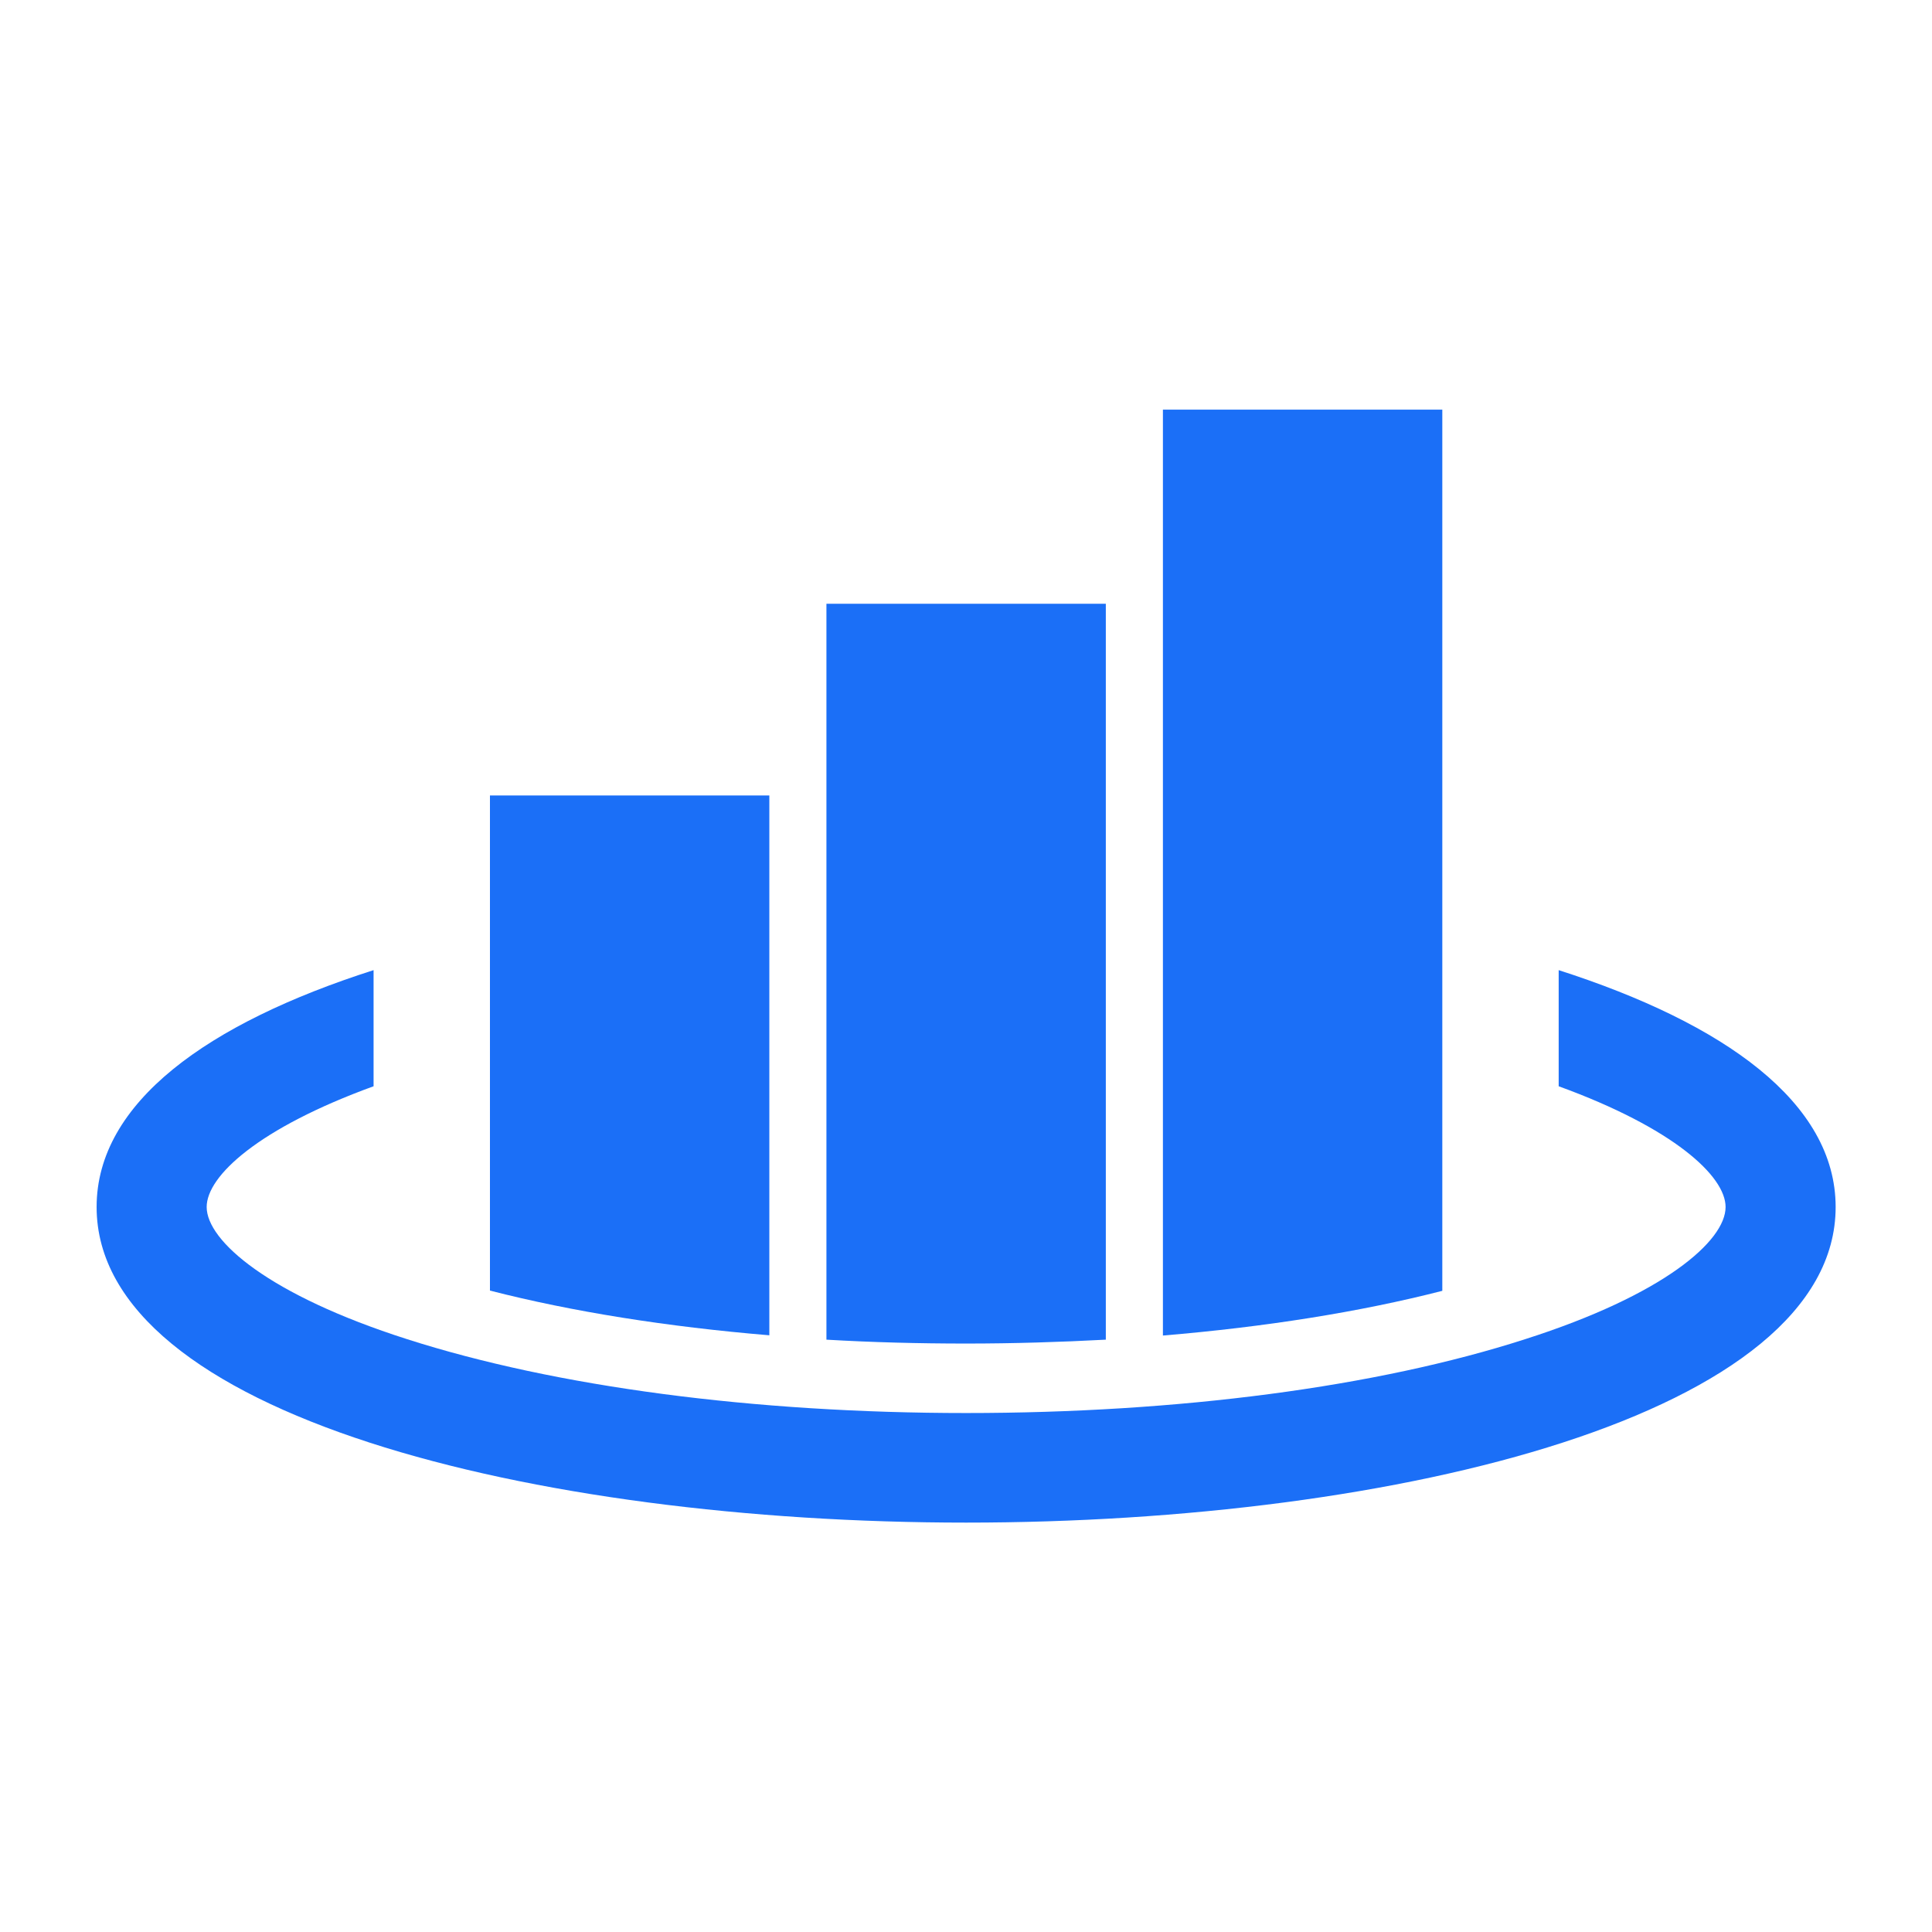
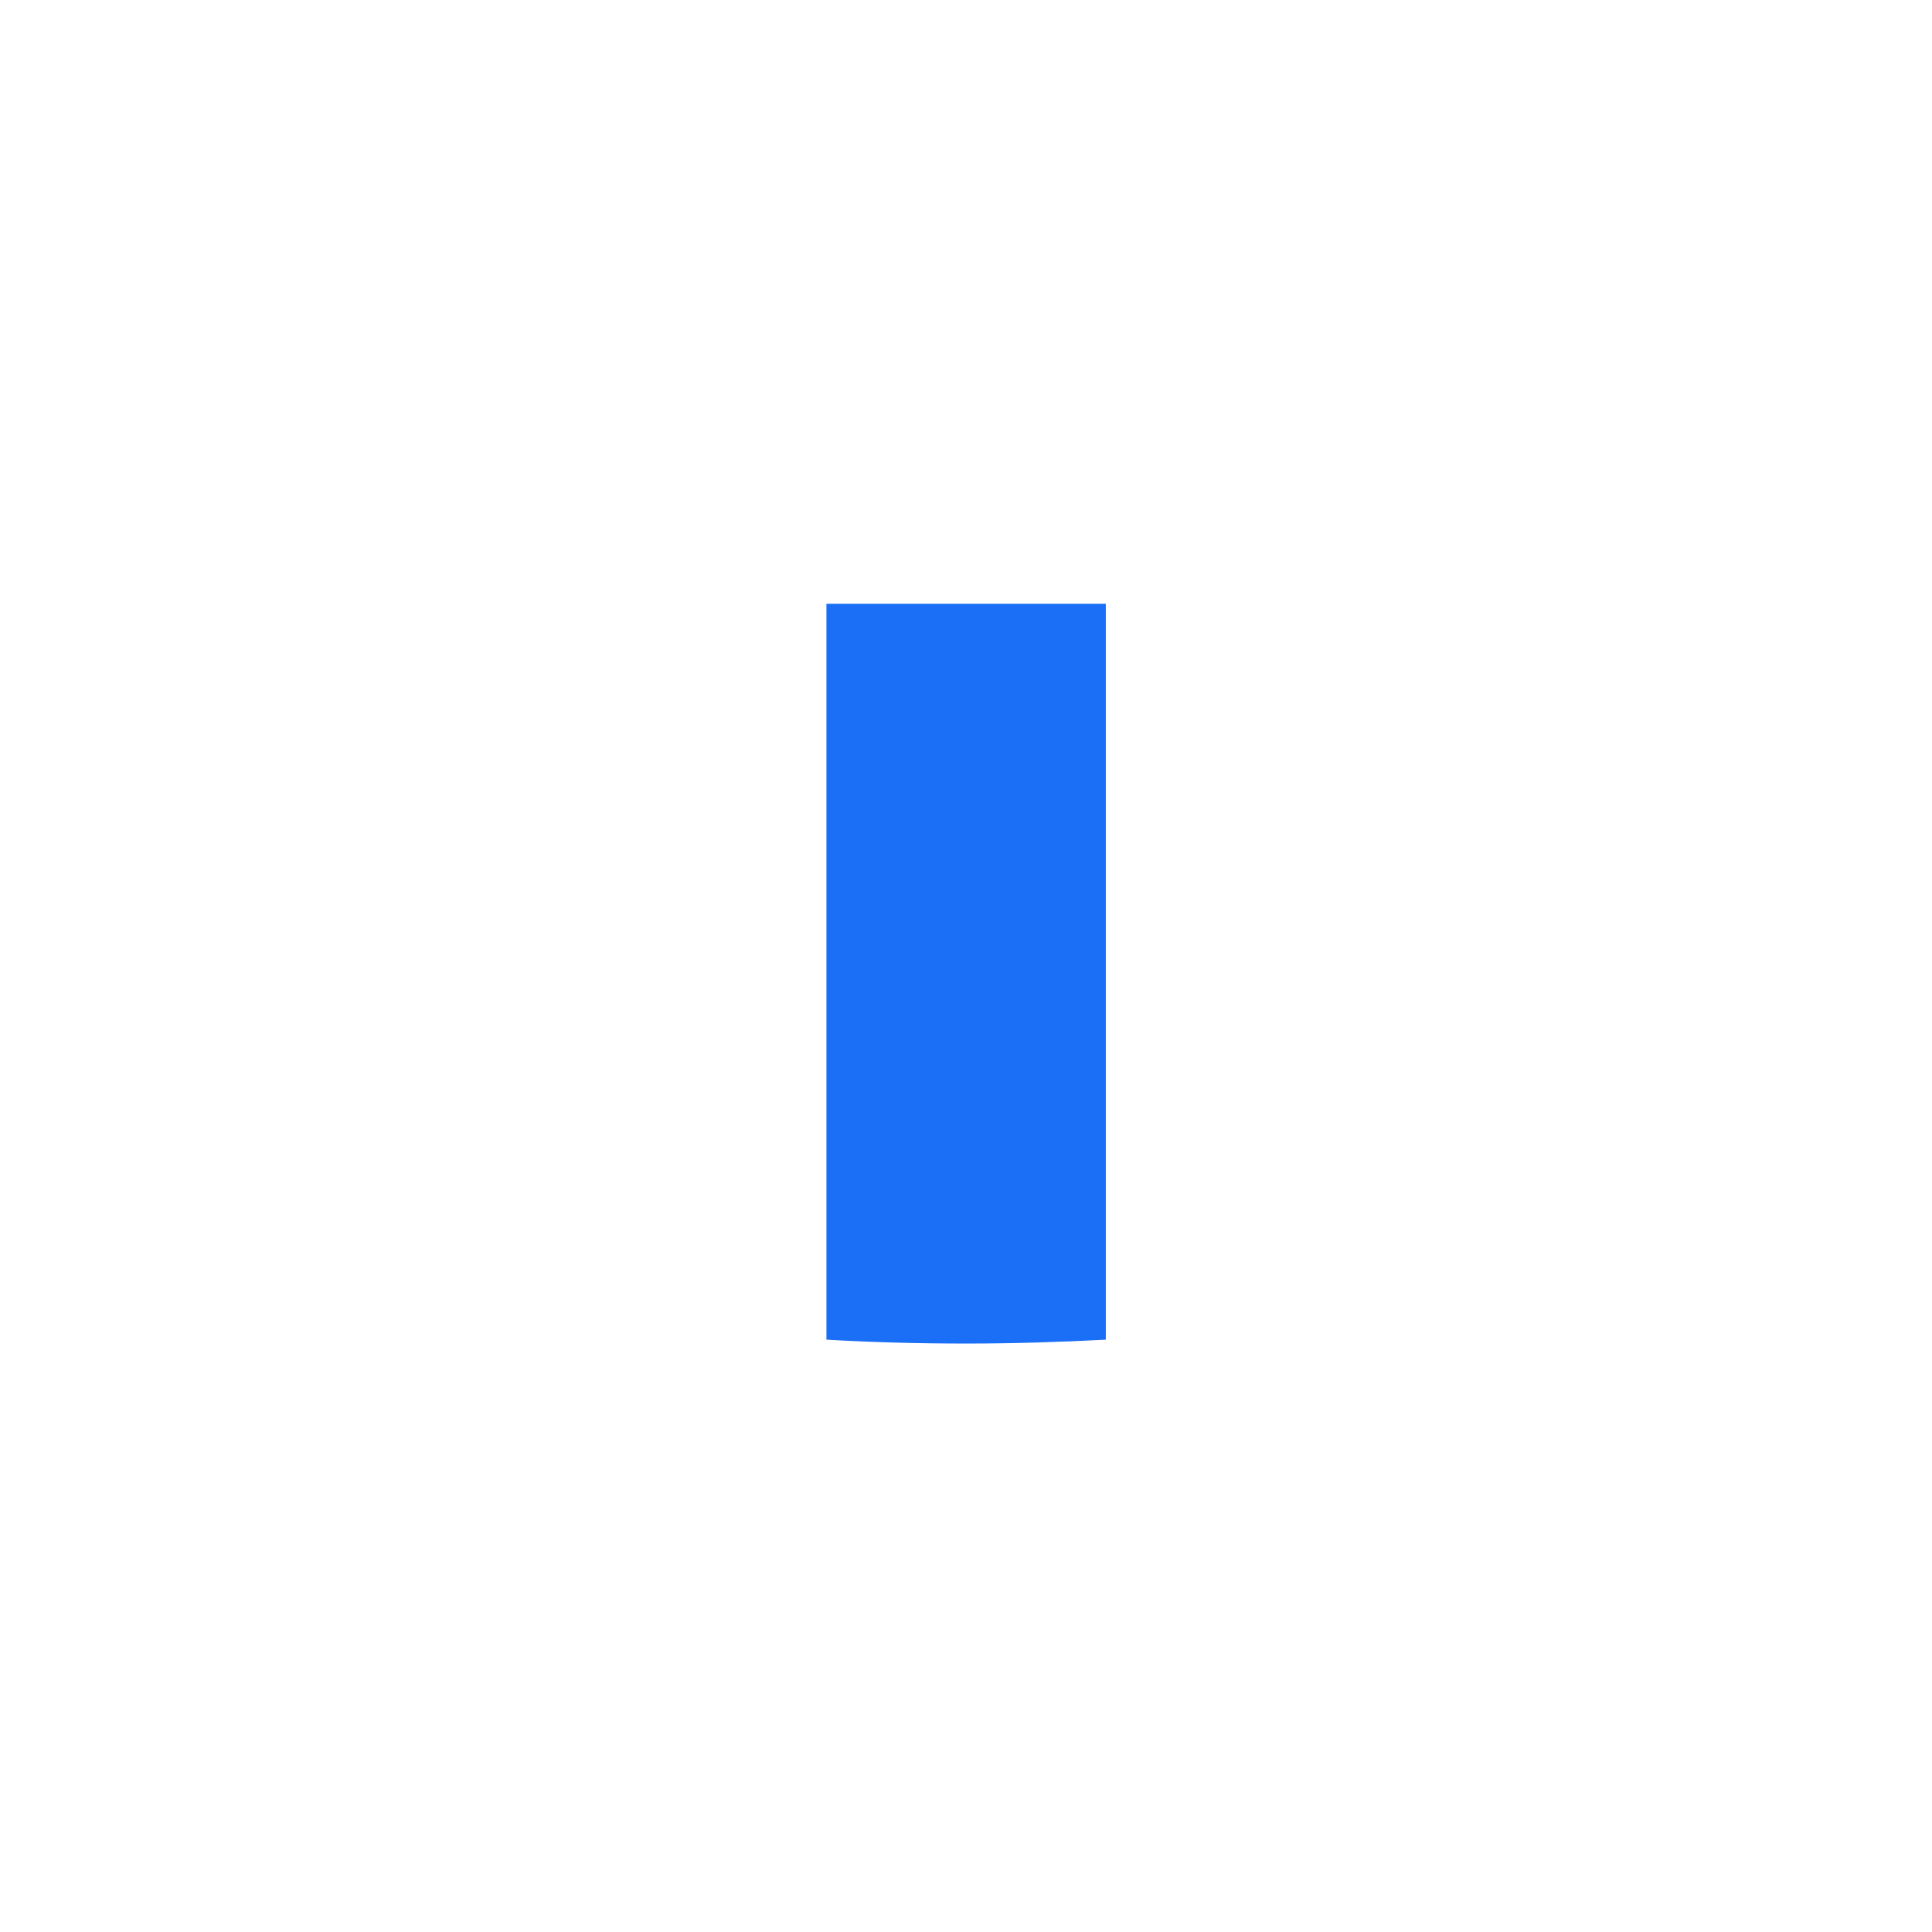
<svg xmlns="http://www.w3.org/2000/svg" width="1200" height="1200">
  <g transform="scale(1.509) translate(-296.333, 1.717)">
    <g fill="#1b6ff7">
      <g>
-         <path d="M937.9,397.6v47.8c47.3,17.2,68.7,37,68.7,49.7c0,14-25.5,36.2-82.5,54.4C863,569.2,781.3,579.9,694,579.9   s-169-10.8-230.1-30.4c-57-18.2-82.5-40.5-82.5-54.4c0-12.8,21.4-32.5,68.7-49.7v-47.8c-68.2,21.8-114,54.5-114,97.5   c0,85.3,180,129.9,357.9,129.9s357.9-44.6,357.9-129.9C1051.9,452.1,1006.1,419.5,937.9,397.6z" />
-         <path d="M890,166.9H775V548c42-3.5,81.1-9.7,115-18.4V166.9z" />
        <path d="M751.5,549.7V246.8h-115v302.9c18.7,1.1,38,1.6,57.5,1.6C713.5,551.3,732.8,550.7,751.5,549.7z" />
-         <path d="M613,325.7H498v203.8c33.9,8.7,73,14.9,115,18.4V325.7z" />
      </g>
    </g>
  </g>
</svg>